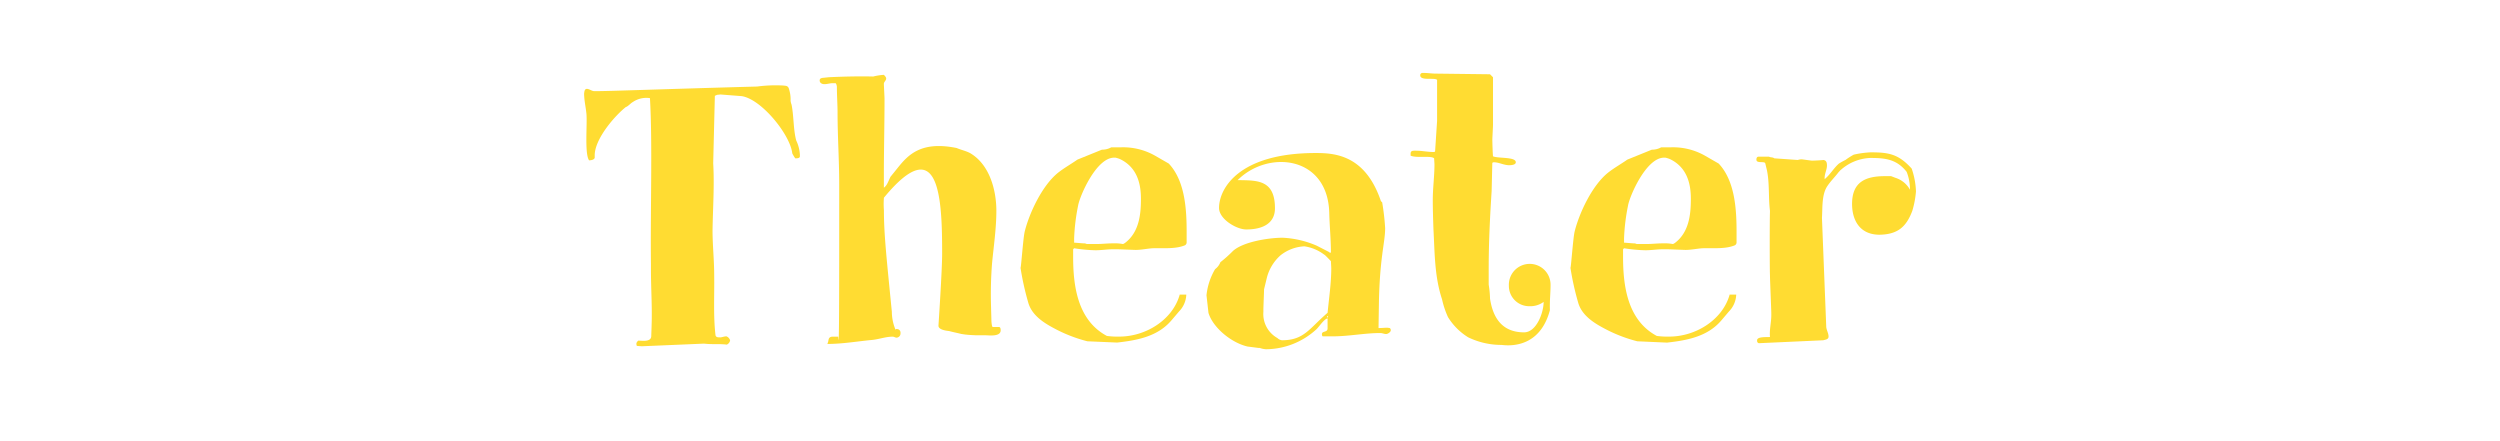
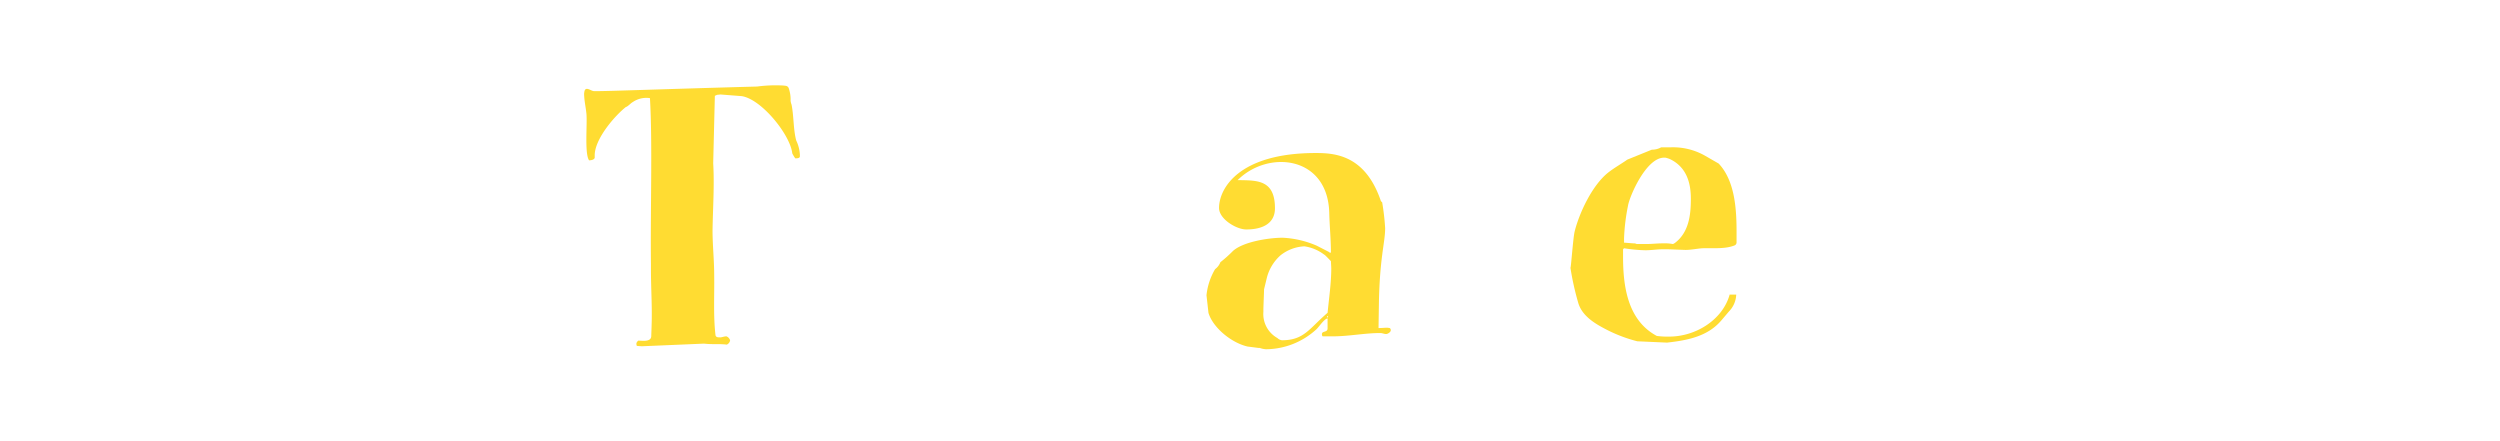
<svg xmlns="http://www.w3.org/2000/svg" width="340" height="60" viewBox="0 0 340 60">
  <title>ttl_theater</title>
  <path d="M86.818,46.325c.5,0,1.755.225,1.755-.63,0-.226.045-1.215.045-1.44.09-2.52-.09-5.085-.09-7.6v-.765c-.09-7.335.226-16.335-.135-22.544a3.261,3.261,0,0,0-2.34.539c-.271.136-.63.586-.945.676-1.575,1.26-4.229,4.364-4.229,6.569v.315c-.045.27-.45.359-.765.359-.631-.9-.226-4.9-.36-6.345-.09-.9-.315-1.845-.315-2.745.045-.27.045-.63.405-.63.36.045.585.271.945.315,2.25,0,7.515-.225,22.184-.63a19.086,19.086,0,0,1,3.6-.135c.271.045.5,0,.676.314a4.635,4.635,0,0,1,.27,1.755,2.377,2.377,0,0,0,.135.54c.315,1.575.226,3.33.63,4.86a5.118,5.118,0,0,1,.5,1.935v.225c0,.271-.4.271-.63.271a5.487,5.487,0,0,1-.405-.675c-.27-2.521-4.185-7.38-6.884-7.785l-2.88-.225s-.36.045-.45.045c-.09.045-.315.135-.315.135l-.225,9.18c.18,3.015-.045,6.075-.09,9.135,0,2.024.225,4.05.225,6.074.045,2.745-.135,5.49.18,8.19.091.27.315.27.54.27.271.045.585-.135.945-.135a.848.848,0,0,1,.5.54.767.767,0,0,1-.45.585c-1.08-.135-1.935,0-3.1-.135l-8.46.359-.63-.045a.186.186,0,0,1-.09-.225C86.5,46.64,86.683,46.415,86.818,46.325Z" style="fill:#ffdc32" />
-   <path d="M114.133,25.041c0-3.24-.225-6.479-.225-9.72,0-1.08-.091-2.295-.091-3.51,0-.045-.045-.405-.18-.5h-.36c-.4,0-.765.135-1.17.135-.27,0-.63-.135-.63-.5,0-.27.181-.314.405-.359.135,0,.81-.09.945-.09,1.979-.091,4-.136,5.939-.091a7.419,7.419,0,0,1,1.44-.225c.135.135.314.315.314.5,0,.27-.314.45-.314.72,0,.226.09,1.8.09,2.025,0,3.33-.09,7.289-.09,10.034v2.07c.449-.315.585-.855.9-1.485l.945-1.17c1.439-1.8,3.194-3.734,8.055-2.745.63.271,1.17.36,1.8.676,2.654,1.529,3.6,4.994,3.6,7.874,0,2.34-.36,4.815-.585,7.11a54.032,54.032,0,0,0-.135,6.029c0,.27.045,1.53.045,1.8a4.49,4.49,0,0,0,.09.72c0,.045.09.136.09.136h.855c.225,0,.225.359.225.449,0,.9-1.575.676-2.024.676h-1.216c-.135,0-1.17-.045-1.439-.091-.135,0-.63-.09-.675-.09-.5-.135-1.035-.225-1.665-.4-.45-.046-1.44-.181-1.44-.721,0-.045.5-7.47.5-9.81,0-7.38-.314-16.829-7.919-7.6a10.745,10.745,0,0,0,0,1.71c0,3.285.359,6.479,1.079,13.814a6.365,6.365,0,0,0,.5,2.43c0-.045.135-.135.181-.09a.482.482,0,0,1,.494.54.569.569,0,0,1-.54.63c-.18,0-.314-.135-.539-.135-.945,0-1.846.36-2.835.45-1.936.18-3.96.54-6.03.54l.045-.136c.181-.359,0-.765.585-.854H114C114.133,48.26,114.133,40.205,114.133,25.041Z" style="fill:#ffdc32" />
-   <path d="M147.883,46.415a19.892,19.892,0,0,1-4.59-1.8c-1.529-.811-3.015-1.845-3.465-3.51a37.638,37.638,0,0,1-1.035-4.68c.09-.091.36-4.186.585-5,.63-2.475,2.34-6.165,4.5-7.92.855-.675,1.755-1.17,2.655-1.8l3.33-1.35a2.5,2.5,0,0,0,1.26-.315h1.215a8.805,8.805,0,0,1,4.814,1.17l1.8,1.035c2.25,2.385,2.431,6.345,2.431,9.314v1.44a.459.459,0,0,1-.226.359c-1.3.54-2.97.36-4.409.405-.721.045-1.53.225-2.295.225-.226,0-2.25-.09-2.521-.09h-.54c-.81,0-1.575.136-2.43.136a20.811,20.811,0,0,1-2.88-.271l-.135.135v.99c0,3.87.54,8.64,4.59,10.8a10.916,10.916,0,0,0,1.665.09c3.645,0,7.109-2.25,8.145-5.4a1.859,1.859,0,0,0,.09-.315h.9a3.442,3.442,0,0,1-.989,2.295l-1.035,1.215c-1.845,2.16-4.545,2.7-7.38,3.015Zm-.45-13.319a.847.847,0,0,1,.36.09h1.3c.811,0,1.485-.09,2.25-.09h.226a5.138,5.138,0,0,1,1.124.09c.226,0,.766-.54.855-.63,1.439-1.485,1.62-3.645,1.62-5.535,0-2.159-.585-4.319-2.88-5.4a4.181,4.181,0,0,0-.585-.18h-.181c-2.43,0-4.68,5.22-4.9,6.524a27.2,27.2,0,0,0-.54,4.455v.585C146.262,33.006,147.253,33.1,147.432,33.1Z" style="fill:#ffdc32" />
  <path d="M164.083,40.16a8.727,8.727,0,0,1,1.17-3.555,2.134,2.134,0,0,0,.721-.945,18.24,18.24,0,0,0,1.71-1.529c1.395-1.261,4.9-1.8,6.749-1.8a13.185,13.185,0,0,1,4.635,1.079l1.665.855a.255.255,0,0,0,.271.09c0-1.845-.181-3.6-.226-5.444-.225-7.74-8.324-8.55-12.464-4.41h.4c2.386.045,4.681.045,4.681,3.825,0,1.935-1.485,2.88-3.915,2.88-1.306,0-3.69-1.4-3.69-2.925,0-2.61,2.655-7.47,13.14-7.47,2.521,0,6.615.225,8.774,6.254.091.226.045.271.271.45a32.343,32.343,0,0,1,.405,3.51c0,2.025-.766,4-.855,10.62l-.045,2.97c.45,0,.81-.045,1.215-.045.045,0,.271.045.315.045a.35.35,0,0,1,.135.314c0,.226-.405.5-.63.5-.271,0-.5-.135-.811-.135-2.114,0-4.274.45-6.479.45h-1.35a.43.43,0,0,1-.09-.315c0-.45.765-.18.765-.765v-1.35c-.405,0-1.17,1.125-1.485,1.439a10.26,10.26,0,0,1-6.885,2.745,2.906,2.906,0,0,1-.854-.18h-.18c-.36-.046-1.4-.181-1.44-.181-2.25-.5-4.77-2.609-5.354-4.59Zm9.63,5.8a1.059,1.059,0,0,0,.63.315c3.015,0,3.69-1.575,6.21-3.735.18-1.89.5-4.05.5-6.029,0-.181-.045-.855-.045-.99,0,0-.811-.854-.855-.854l-.135-.091A5.869,5.869,0,0,0,177.4,33.5a5.656,5.656,0,0,0-3.239,1.215,6.08,6.08,0,0,0-1.89,3.149l-.36,1.485c0,.4-.09,2.295-.09,2.79v.27A3.74,3.74,0,0,0,173.713,45.965Zm6.84-2.79c.09,0,.09-.18,0-.18S180.463,43.175,180.552,43.175Z" style="fill:#ffdc32" />
-   <path d="M195.088,22.341c0-.135-.045-.675-.045-.81-.45-.405-2.385,0-3.2-.36V20.9c0-.36.226-.405.54-.405h.226c.765,0,1.574.18,2.43.18.045,0,.09-.045.135-.09l.271-4.14v-5.58c-.315-.359-2.295.181-2.295-.63,0-.135.045-.225.225-.314h.315c.494,0,1.034.09,1.574.09l7.38.09.405.405v6.479c0,.225-.09,1.8-.09,1.979,0,.36.045,1.936.09,2.295.72.315,3.1.045,3.1.811,0,.359-.63.4-.9.4-.721,0-1.4-.4-2.07-.4-.045,0-.225,0-.225.135l-.091,3.78c-.225,3.51-.4,7.02-.4,10.529v2.205a12.834,12.834,0,0,1,.18,1.89c.405,2.7,1.71,4.59,4.635,4.59,1.665,0,2.655-2.655,2.655-4.14a3.031,3.031,0,0,1-1.891.585,2.758,2.758,0,0,1-2.834-2.79,2.836,2.836,0,1,1,5.669-.135c0,1.215-.135,2.159-.09,3.465-1.17,4.409-4.409,4.994-6.569,4.725a10.364,10.364,0,0,1-4.545-1.035,8.418,8.418,0,0,1-2.745-2.745,11.814,11.814,0,0,1-.81-2.43c-1.035-3.1-.99-6.345-1.17-9.54-.045-1.35-.09-2.7-.09-4C194.863,25.536,195.088,23.961,195.088,22.341Z" style="fill:#ffdc32" />
  <path d="M222.672,46.415a19.892,19.892,0,0,1-4.59-1.8c-1.529-.811-3.015-1.845-3.465-3.51a37.638,37.638,0,0,1-1.035-4.68c.09-.091.36-4.186.585-5,.63-2.475,2.34-6.165,4.5-7.92.855-.675,1.755-1.17,2.655-1.8l3.33-1.35a2.5,2.5,0,0,0,1.26-.315h1.215a8.805,8.805,0,0,1,4.814,1.17l1.8,1.035c2.25,2.385,2.431,6.345,2.431,9.314v1.44a.459.459,0,0,1-.226.359c-1.3.54-2.97.36-4.409.405-.721.045-1.53.225-2.295.225-.226,0-2.25-.09-2.521-.09h-.54c-.81,0-1.575.136-2.43.136a20.811,20.811,0,0,1-2.88-.271l-.135.135v.99c0,3.87.54,8.64,4.59,10.8a10.916,10.916,0,0,0,1.665.09c3.645,0,7.109-2.25,8.145-5.4a1.859,1.859,0,0,0,.09-.315h.9a3.442,3.442,0,0,1-.989,2.295L234.1,43.58c-1.845,2.16-4.545,2.7-7.38,3.015Zm-.45-13.319a.847.847,0,0,1,.36.09h1.3c.811,0,1.485-.09,2.25-.09h.226a5.138,5.138,0,0,1,1.124.09c.226,0,.766-.54.855-.63,1.439-1.485,1.62-3.645,1.62-5.535,0-2.159-.585-4.319-2.88-5.4a4.181,4.181,0,0,0-.585-.18h-.181c-2.43,0-4.68,5.22-4.9,6.524a27.2,27.2,0,0,0-.54,4.455v.585C221.051,33.006,222.042,33.1,222.221,33.1Z" style="fill:#ffdc32" />
-   <path d="M240.717,45.83c-.091-1.035.18-1.935.18-2.97v-.226c0-.494-.18-4.635-.18-5.129-.046-1.351-.046-7.516,0-8.82-.226-1.845-.046-3.689-.405-5.489l-.226-.945c-.045-.405-1.215.045-1.215-.54,0-.18.045-.405.315-.405h1.395c.226.136.5.045.721.226l3.194.225a1.918,1.918,0,0,1,.5-.09c.135,0,1.3.18,1.439.18.226,0,1.306-.045,1.53-.09.45.045.5.405.5.766,0,.539-.315,1.079-.315,1.664v.181c.766-.63,1.216-1.485,1.936-2.115a8.934,8.934,0,0,1,.9-.5,9.675,9.675,0,0,1,1.125-.72,12.848,12.848,0,0,1,2.295-.315c2.476,0,3.78.226,5.58,2.205a10.518,10.518,0,0,1,.585,3.105,12.617,12.617,0,0,1-.5,2.654c-.81,2.16-1.979,3.2-4.455,3.24-2.654,0-3.734-1.936-3.734-4.185,0-2.971,1.8-3.78,4.455-3.78h.854l.585.225a3.422,3.422,0,0,1,1.98,1.62,6.473,6.473,0,0,0-.45-2.43c-1.351-1.71-2.88-1.89-4.95-1.89a6.41,6.41,0,0,0-4.05,1.665c-.045,0-.18.225-.225.225-.54.72-1.125,1.26-1.62,2.024-.72,1.171-.585,2.881-.675,4.23l.585,14.85c.045.449.314.854.314,1.3,0,.36-.359.405-.72.5l-8.774.4c-.225-.09-.225-.225-.225-.4C238.963,45.74,240.357,45.875,240.717,45.83Z" style="fill:#ffdc32" />
-   <rect width="340" height="60" style="fill:none;opacity:0.16" />
</svg>